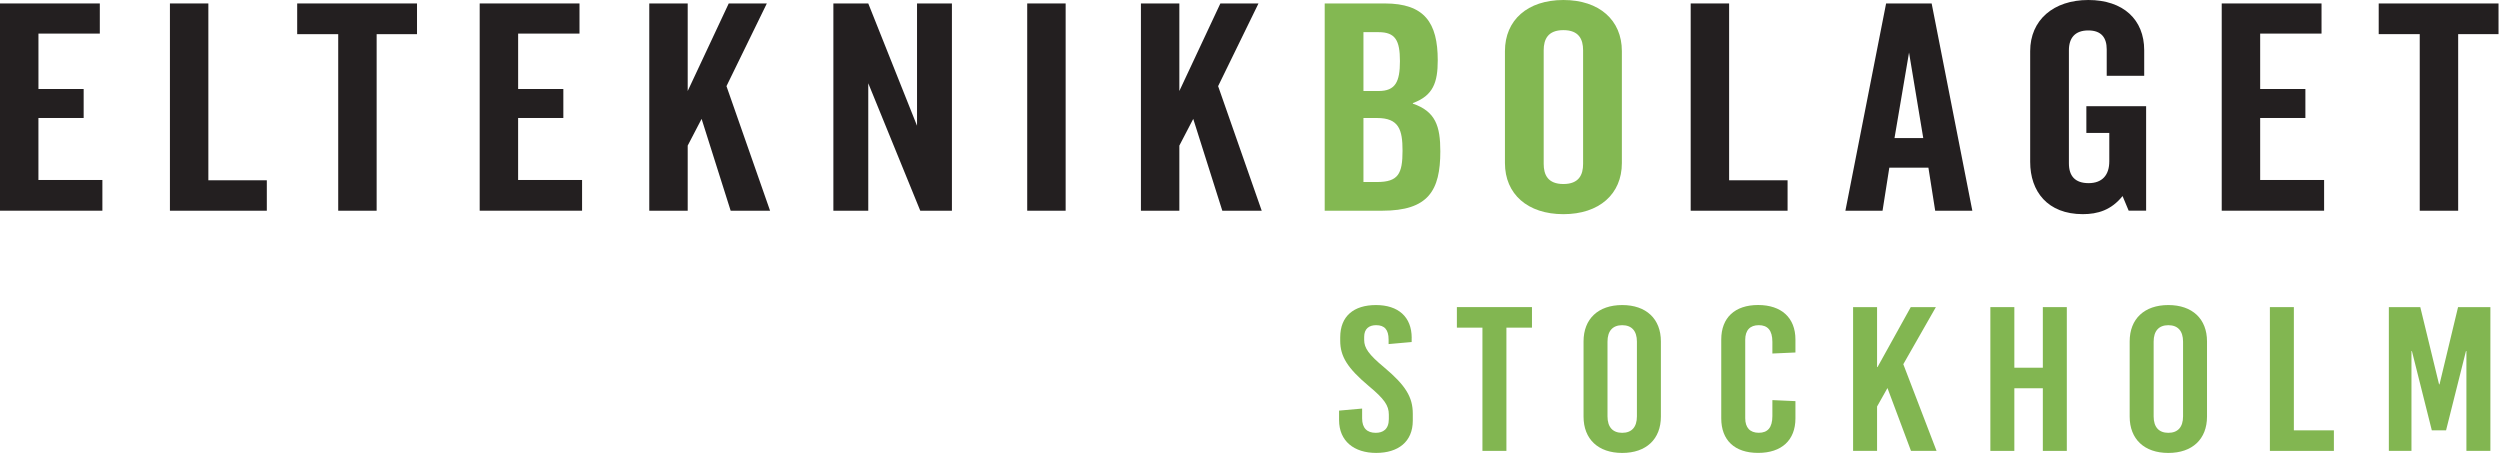
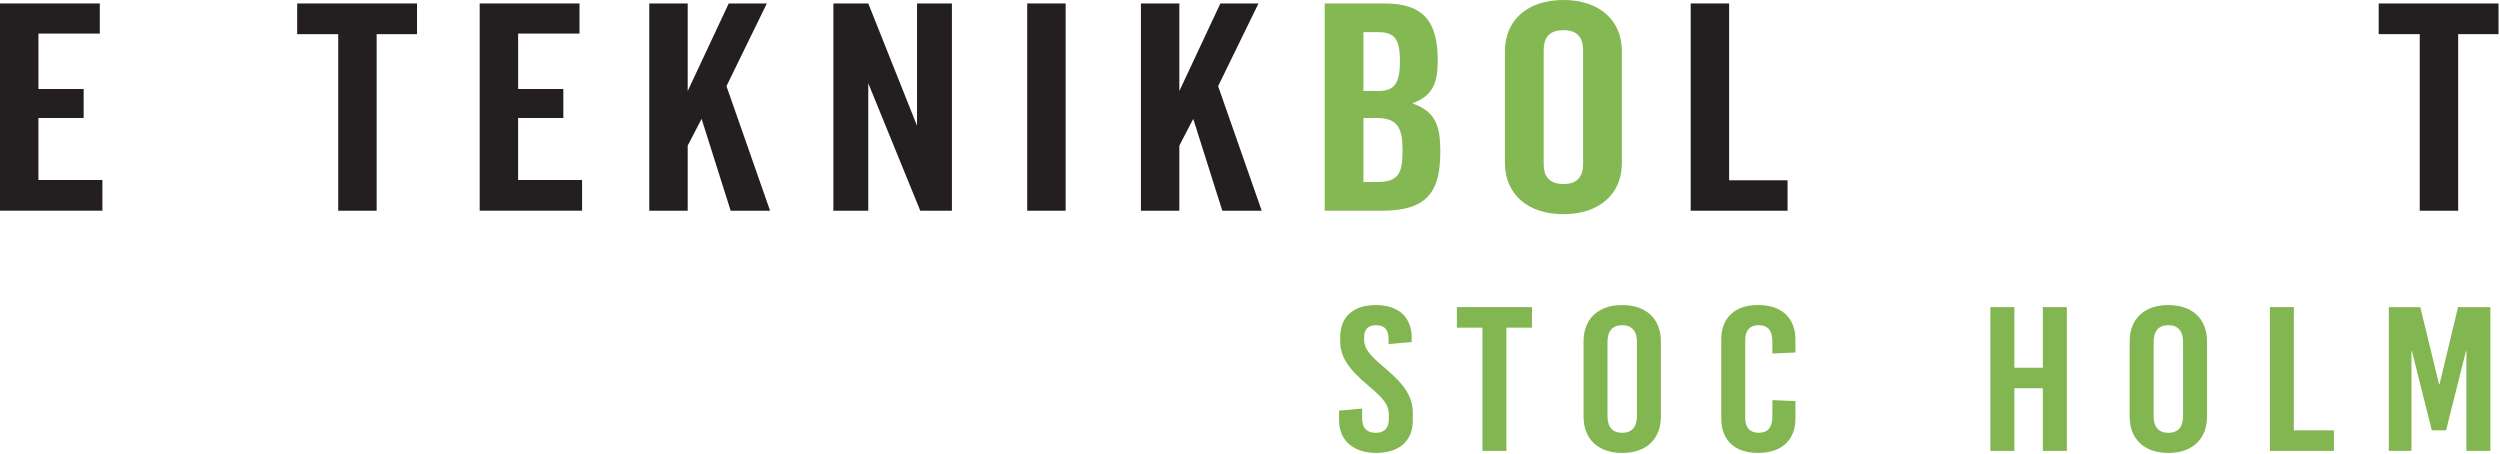
<svg xmlns="http://www.w3.org/2000/svg" width="1173" height="213" viewBox="0 0 1173 213" fill="none">
  <g clip-path="url(#clip0_1_34)">
    <path d="M18.03 41.76H39.25V55.36H18.03V84.45H48.04V98.86H0V1.62H46.83V15.76H18.04V41.76H18.03Z" fill="#231F20" />
-     <path d="M97.76 84.59H125.19V98.87H79.73V1.62H97.76V84.6V84.59Z" fill="#231F20" />
    <path d="M176.72 16.03V98.87H158.69V16.03H139.44V1.62H195.66V16.03H176.72Z" fill="#231F20" />
    <path d="M243.1 41.76H264.32V55.36H243.1V84.45H273.11V98.86H225.07V1.62H271.9V15.76H243.11V41.76H243.1Z" fill="#231F20" />
    <path d="M322.67 42.7L341.92 1.62H359.8L340.86 40.42L361.32 98.88H342.83L329.19 55.78L322.67 68.31V98.89H304.64V1.62H322.67V42.7Z" fill="#231F20" />
    <path d="M431.79 98.87L407.39 39.06V98.87H391.02V1.62H407.39L430.27 59V1.62H446.64V98.87H431.79Z" fill="#231F20" />
    <path d="M500 98.87H481.97V1.62H500V98.87Z" fill="#231F20" />
    <path d="M553.35 42.7L572.6 1.62H590.48L571.54 40.42L592 98.88H573.51L559.87 55.78L553.35 68.31V98.89H535.32V1.62H553.35V42.7Z" fill="#231F20" />
-     <path d="M662.92 48.36V48.63C673.53 52.27 675.8 59.14 675.8 70.99C675.8 89.44 670.19 98.87 648.52 98.87H621.55V1.62H649.74C668.38 1.62 674.59 10.65 674.59 28.29C674.59 38.66 672.47 44.86 662.92 48.36ZM639.73 42.7H646.85C654.73 42.7 656.85 38.39 656.85 28.69C656.85 18.99 654.73 15.09 646.85 15.09H639.73V42.7ZM646.1 55.36H639.73V85.4H646.1C656.1 85.4 658.07 81.49 658.07 70.72C658.07 60.88 656.4 55.37 646.1 55.37V55.36Z" fill="#83B852" />
+     <path d="M662.92 48.36V48.63C673.53 52.27 675.8 59.14 675.8 70.99C675.8 89.44 670.19 98.87 648.52 98.87H621.55V1.62H649.74C668.38 1.62 674.59 10.65 674.59 28.29C674.59 38.66 672.47 44.86 662.92 48.36ZM639.73 42.7H646.85C654.73 42.7 656.85 38.39 656.85 28.69C656.85 18.99 654.73 15.09 646.85 15.09H639.73V42.7ZM646.1 55.36H639.73V85.4H646.1C656.1 85.4 658.07 81.49 658.07 70.72C658.07 60.88 656.4 55.37 646.1 55.37V55.36" fill="#83B852" />
    <path d="M760.98 76.51C760.98 91.06 750.37 100.49 733.55 100.49C716.73 100.49 706.12 91.06 706.12 76.51V23.98C706.12 9.43 716.73 0 733.55 0C750.37 0 760.98 9.43 760.98 23.98V76.51ZM742.79 23.57C742.79 18.45 740.82 14.14 733.55 14.14C726.28 14.14 724.3 18.45 724.3 23.57V76.91C724.3 82.03 726.27 86.34 733.55 86.34C740.83 86.34 742.79 82.03 742.79 76.91V23.57Z" fill="#83B852" />
    <path d="M811.3 84.59H838.73V98.87H793.27V1.62H811.3V84.6V84.59Z" fill="#231F20" />
-     <path d="M884.96 1.62H906.33L925.42 98.87H907.99L904.81 78.66H886.47L883.29 98.87H865.86L884.96 1.62ZM888.9 64.79H902.39L895.72 24.65L888.9 64.79Z" fill="#231F20" />
-     <path d="M1006.05 35.56H988.47V23.17C988.47 17.78 986.04 14.28 979.83 14.28C973.62 14.28 970.73 17.78 970.73 23.57V76.64C970.73 82.57 973.61 85.93 979.98 85.93C986.35 85.93 989.68 82.16 989.68 75.7V62.36H978.92V49.83H1006.96V98.86H998.78L995.9 91.99C990.6 98.59 984.23 100.48 977.26 100.48C960.74 100.48 952.56 89.84 952.56 75.97V23.98C952.56 9.43 963.47 0 979.84 0C996.21 0 1006.06 9.16 1006.06 23.57V35.56H1006.05Z" fill="#231F20" />
-     <path d="M1060.47 41.76H1081.69V55.36H1060.47V84.45H1090.47V98.86H1042.43V1.62H1089.26V15.76H1060.47V41.76Z" fill="#231F20" />
    <path d="M1153.37 16.03V98.87H1135.34V16.03H1116.09V1.62H1172.31V16.03H1153.37Z" fill="#231F20" />
    <path d="M662.35 158.55V160.48L651.53 161.44V159.32C651.53 154.69 649.62 152.57 645.69 152.57C642.4 152.57 640.07 154.21 640.07 158.06V159.51C640.07 163.27 642.19 166.35 649.51 172.42C659.48 180.8 662.88 186.3 662.88 194.1V197.38C662.88 207.31 655.98 212.51 645.69 212.51C635.4 212.51 628.29 207.02 628.29 197.09V192.66L639.11 191.7V196.33C639.11 200.86 641.44 203.08 645.48 203.08C648.88 203.08 651.64 201.44 651.64 196.62V194.5C651.64 190.26 649.52 187.18 642.2 181.1C632.23 172.72 628.83 167.22 628.83 159.9V158.26C628.83 148.33 635.2 143.13 645.6 143.13C656 143.13 662.37 148.62 662.37 158.55H662.35Z" fill="#82B651" />
    <path d="M706.81 153.73V211.55H695.56V153.73H683.57V144.09H718.8V153.73H706.81Z" fill="#82B651" />
    <path d="M779.29 160.19V195.46C779.29 206.06 772.39 212.52 761.14 212.52C749.89 212.52 743 206.06 743 195.46V160.19C743 149.59 749.9 143.13 761.14 143.13C772.38 143.13 779.29 149.59 779.29 160.19ZM754.24 160.29V195.37C754.24 200.38 756.68 203.08 761.14 203.08C765.6 203.08 768.04 200.38 768.04 195.37V160.29C768.04 155.28 765.6 152.58 761.14 152.58C756.68 152.58 754.24 155.28 754.24 160.29Z" fill="#82B651" />
    <path d="M842.42 159.32V165.39L831.6 165.87V160.38C831.6 154.98 829.37 152.57 825.23 152.57C821.09 152.57 818.86 154.98 818.86 159.41V196.22C818.86 200.65 821.09 203.06 825.23 203.06C829.37 203.06 831.6 200.65 831.6 195.25V187.73L842.42 188.21V196.31C842.42 206.53 835.95 212.5 824.91 212.5C813.87 212.5 807.61 206.52 807.61 196.31V159.3C807.61 149.08 813.98 143.11 824.91 143.11C835.84 143.11 842.42 149.09 842.42 159.3V159.32Z" fill="#82B651" />
-     <path d="M908.63 211.56H896.64L885.6 182.07L880.72 190.74V211.56H869.47V144.1H880.72V172.24H880.93L896.53 144.1H908.31L893.03 170.89L908.63 211.56Z" fill="#82B651" />
    <path d="M958.5 211.56V182.17H945.13V211.56H933.88V144.1H945.13V172.53H958.5V144.1H969.75V211.56H958.5Z" fill="#82B651" />
    <path d="M1035.53 160.19V195.46C1035.53 206.06 1028.63 212.52 1017.38 212.52C1006.13 212.52 999.24 206.06 999.24 195.46V160.19C999.24 149.59 1006.14 143.13 1017.38 143.13C1028.62 143.13 1035.53 149.59 1035.53 160.19ZM1010.49 160.29V195.37C1010.49 200.38 1012.93 203.08 1017.39 203.08C1021.85 203.08 1024.29 200.38 1024.29 195.37V160.29C1024.29 155.28 1021.85 152.58 1017.39 152.58C1012.93 152.58 1010.49 155.28 1010.49 160.29Z" fill="#82B651" />
    <path d="M1095.06 201.92V211.56H1065.03V144.1H1076.28V201.92H1095.06Z" fill="#82B651" />
    <path d="M1157.24 211.56V164.72H1157.03L1147.69 201.92H1141.01L1131.67 164.72H1131.46V211.56H1120.85V144.1H1135.6L1144.41 180.34H1144.62L1153.32 144.1H1168.49V211.56H1157.24Z" fill="#82B651" />
  </g>
  <defs>
    <clipPath id="clip0_1_34">
      <rect width="1172.31" height="212.52" fill="white" />
    </clipPath>
  </defs>
</svg>